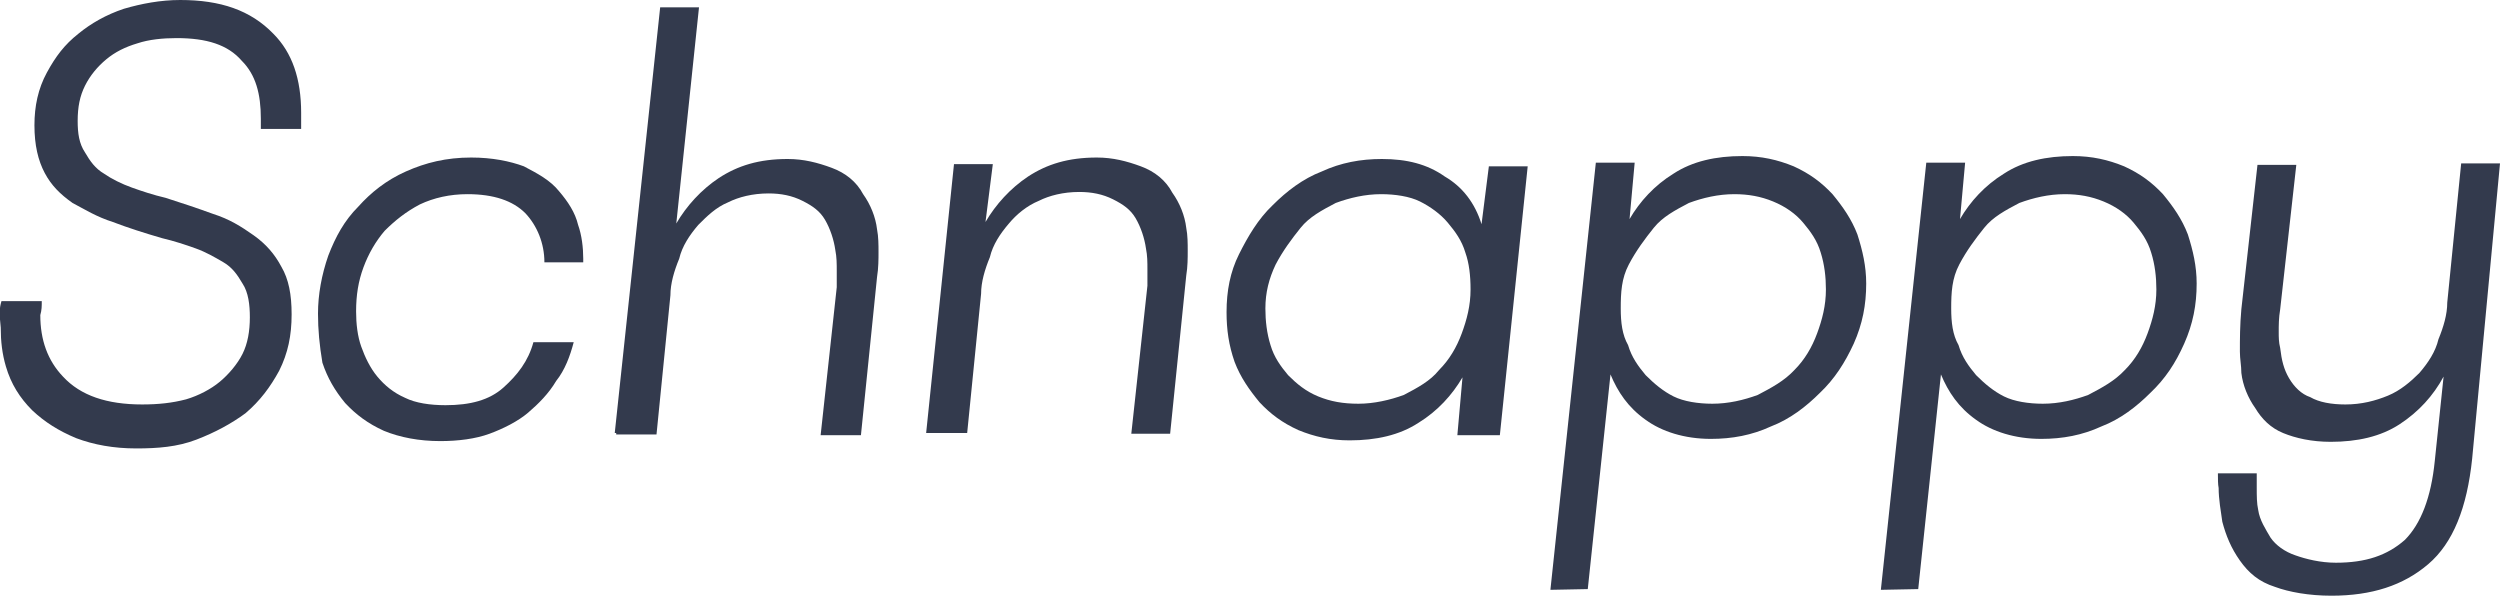
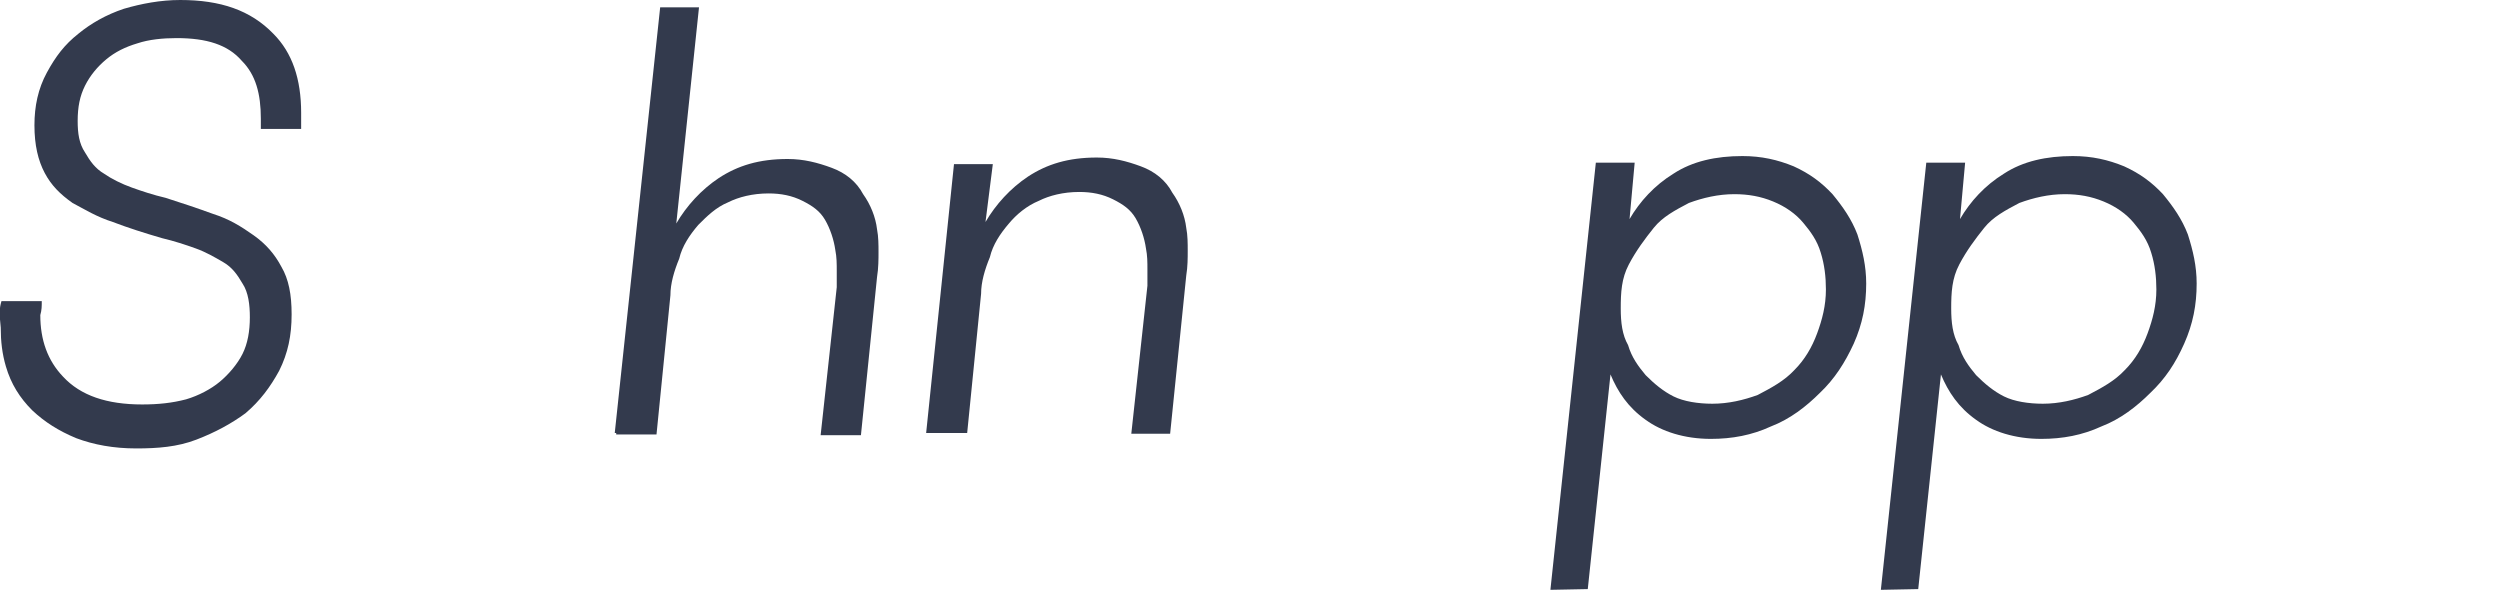
<svg xmlns="http://www.w3.org/2000/svg" version="1.1" id="logo" x="0px" y="0px" viewBox="113.8 675.3 341.2 81.3" enable-background="new 113.8 675.3 341.2 81.3" xml:space="preserve">
  <g>
    <path fill="#333A4D" d="M114,716.4h5.5c0,0.7,0,1.2-0.2,1.9c0,3.4,1,6.2,3.1,8.4c2.4,2.6,6,3.8,10.8,3.8c2.2,0,4.1-0.2,6-0.7   c1.7-0.5,3.4-1.4,4.6-2.4c1.2-1,2.4-2.4,3.1-3.8c0.7-1.4,1-3.1,1-5c0-1.7-0.2-3.4-1-4.6c-0.7-1.2-1.4-2.2-2.6-2.9   c-1.2-0.7-2.4-1.4-3.8-1.9c-1.4-0.5-2.9-1-4.6-1.4c-2.4-0.7-4.6-1.4-6.7-2.2c-2.2-0.7-3.8-1.7-5.5-2.6c-1.7-1.2-2.9-2.4-3.8-4.1   c-0.9-1.7-1.4-3.8-1.4-6.5c0-2.6,0.5-5,1.7-7.2c1.2-2.2,2.4-3.8,4.3-5.3c1.7-1.4,3.8-2.6,6.2-3.4c2.4-0.7,5-1.2,7.7-1.2   c5.5,0,9.6,1.4,12.7,4.6c2.6,2.6,3.8,6.2,3.8,10.8c0,0.7,0,1.4,0,2.2h-5.5c0-0.5,0-1,0-1.4c0-3.4-0.7-6-2.6-7.9   c-1.9-2.2-4.8-3.1-8.9-3.1c-1.9,0-3.8,0.2-5.3,0.7c-1.7,0.5-3.1,1.2-4.3,2.2s-2.2,2.2-2.9,3.6c-0.7,1.4-1,2.9-1,4.8   c0,1.7,0.2,3.1,1,4.3c0.7,1.2,1.4,2.2,2.6,2.9c1,0.7,2.4,1.4,3.8,1.9c1.4,0.5,2.9,1,4.6,1.4c2.2,0.7,4.3,1.4,6.5,2.2   c2.2,0.7,3.8,1.7,5.5,2.9c1.7,1.2,2.9,2.6,3.8,4.3c1,1.7,1.4,3.8,1.4,6.5c0,2.9-0.5,5.3-1.7,7.7c-1.2,2.2-2.6,4.1-4.6,5.8   c-1.9,1.4-4.1,2.6-6.7,3.6c-2.6,1-5.3,1.2-8.2,1.2c-3.1,0-5.8-0.5-8.2-1.4c-2.4-1-4.3-2.2-6-3.8c-1.7-1.7-2.9-3.6-3.6-6   c-0.5-1.7-0.7-3.4-0.7-5.3C113.7,718.1,113.7,717.4,114,716.4z" />
-     <path fill="#333A4D" d="M157.2,718.1c0-2.6,0.5-5.3,1.4-7.9c1-2.6,2.2-4.8,4.1-6.7c1.7-1.9,3.8-3.6,6.5-4.8s5.5-1.9,8.9-1.9   c2.9,0,5.3,0.5,7.2,1.2c1.9,1,3.6,1.9,4.8,3.4c1.2,1.4,2.2,2.9,2.6,4.6c0.5,1.4,0.7,3.1,0.7,4.6c0,0.2,0,0.2,0,0.5h-5.3   c0-2.6-1-5-2.6-6.7c-1.7-1.7-4.3-2.6-7.9-2.6c-2.4,0-4.6,0.5-6.5,1.4c-1.9,1-3.4,2.2-4.8,3.6c-1.2,1.4-2.2,3.1-2.9,5   c-0.7,1.9-1,3.8-1,6c0,1.7,0.2,3.4,0.7,4.8c0.5,1.4,1.2,2.9,2.2,4.1s2.2,2.2,3.8,2.9c1.4,0.7,3.4,1,5.5,1c3.4,0,6-0.7,7.9-2.4   s3.4-3.6,4.1-6.2h5.5c-0.5,1.9-1.2,3.8-2.4,5.3c-1,1.7-2.4,3.1-3.8,4.3c-1.4,1.2-3.4,2.2-5.3,2.9c-1.9,0.7-4.3,1-6.7,1   c-2.9,0-5.5-0.5-7.7-1.4c-2.2-1-3.8-2.2-5.3-3.8c-1.4-1.7-2.4-3.4-3.1-5.5C157.4,722.4,157.2,720.3,157.2,718.1z" />
    <path fill="#333A4D" d="M197.7,734.4l6.2-58.1h5.3l-3.1,29.5c1.4-2.4,3.4-4.6,5.8-6.2c2.6-1.7,5.5-2.6,9.4-2.6c2.2,0,4.1,0.5,6,1.2   s3.4,1.9,4.3,3.6c1,1.4,1.7,3.1,1.9,4.8c0.2,1,0.2,2.2,0.2,3.1s0,2.2-0.2,3.4l-2.2,21.6h-5.5l2.2-20.2c0-0.7,0-1.4,0-2.2   c0-1,0-1.9-0.2-2.9c-0.2-1.4-0.7-2.9-1.4-4.1c-0.7-1.2-1.7-1.9-3.1-2.6c-1.4-0.7-2.9-1-4.6-1c-2.2,0-4.1,0.5-5.5,1.2   c-1.7,0.7-2.9,1.9-4.1,3.1c-1.2,1.4-2.2,2.9-2.6,4.6c-0.7,1.7-1.2,3.4-1.2,5l-1.9,19h-5.5v-0.2H197.7z" />
    <path fill="#333A4D" d="M240.2,734.4l3.8-36.7h5.3l-1,7.9c1.4-2.4,3.4-4.6,5.8-6.2c2.6-1.7,5.5-2.6,9.4-2.6c2.2,0,4.1,0.5,6,1.2   s3.4,1.9,4.3,3.6c1,1.4,1.7,3.1,1.9,4.8c0.2,1,0.2,2.2,0.2,3.1c0,1,0,2.2-0.2,3.4l-2.2,21.6h-5.3l2.2-20.2c0-0.7,0-1.4,0-2.2   c0-1,0-1.9-0.2-2.9c-0.2-1.4-0.7-2.9-1.4-4.1s-1.7-1.9-3.1-2.6c-1.4-0.7-2.9-1-4.6-1c-2.2,0-4.1,0.5-5.5,1.2   c-1.7,0.7-3.1,1.9-4.1,3.1c-1.2,1.4-2.2,2.9-2.6,4.6c-0.7,1.7-1.2,3.4-1.2,5l-1.9,19H240.2L240.2,734.4z" />
-     <path fill="#333A4D" d="M281.2,717.9c0-2.9,0.5-5.5,1.7-7.9c1.2-2.4,2.6-4.8,4.6-6.7c1.9-1.9,4.1-3.6,6.7-4.6   c2.6-1.2,5.3-1.7,8.2-1.7c3.4,0,6.2,0.7,8.6,2.4c2.4,1.4,4.1,3.6,5,6.5l1-7.9h5.3l-3.8,36.7h-5.8l0.7-7.9c-1.4,2.4-3.4,4.6-6,6.2   c-2.6,1.7-5.8,2.4-9.4,2.4c-2.6,0-4.8-0.5-7-1.4c-2.2-1-3.8-2.2-5.3-3.8c-1.4-1.7-2.6-3.4-3.4-5.5   C281.5,722.4,281.2,720.3,281.2,717.9z M286.5,717.4c0,1.7,0.2,3.4,0.7,5c0.5,1.7,1.4,2.9,2.4,4.1c1.2,1.2,2.4,2.2,4.1,2.9   c1.7,0.7,3.4,1,5.5,1s4.3-0.5,6.2-1.2c1.9-1,3.6-1.9,4.8-3.4c1.4-1.4,2.4-3.1,3.1-5c0.7-1.9,1.2-3.8,1.2-6c0-1.9-0.2-3.6-0.7-5   c-0.5-1.7-1.4-2.9-2.4-4.1s-2.4-2.2-3.8-2.9c-1.4-0.7-3.4-1-5.3-1c-2.2,0-4.3,0.5-6.2,1.2c-1.9,1-3.6,1.9-4.8,3.4s-2.4,3.1-3.4,5   C287,713.3,286.5,715.2,286.5,717.4z" />
    <path fill="#333A4D" d="M325.4,755.8l6.2-58.3h5.3l-0.7,7.7c1.4-2.4,3.4-4.6,6-6.2c2.6-1.7,5.8-2.4,9.4-2.4c2.6,0,4.8,0.5,7,1.4   c2.2,1,3.8,2.2,5.3,3.8c1.4,1.7,2.6,3.4,3.4,5.5c0.7,2.2,1.2,4.3,1.2,6.7c0,2.9-0.5,5.5-1.7,8.2c-1.2,2.6-2.6,4.8-4.6,6.7   c-1.9,1.9-4.1,3.6-6.7,4.6c-2.6,1.2-5.3,1.7-8.2,1.7c-3.6,0-6.7-1-8.9-2.6c-2.4-1.7-3.8-3.8-4.8-6.2l-3.1,29.3L325.4,755.8   L325.4,755.8L325.4,755.8z M335,717.4c0,1.9,0.2,3.6,1,5c0.5,1.7,1.4,2.9,2.4,4.1c1.2,1.2,2.4,2.2,3.8,2.9c1.4,0.7,3.4,1,5.3,1   c2.2,0,4.3-0.5,6.2-1.2c1.9-1,3.6-1.9,5-3.4c1.4-1.4,2.4-3.1,3.1-5c0.7-1.9,1.2-3.8,1.2-6c0-1.7-0.2-3.4-0.7-5   c-0.5-1.7-1.4-2.9-2.4-4.1s-2.4-2.2-4.1-2.9c-1.7-0.7-3.4-1-5.3-1c-2.2,0-4.3,0.5-6.2,1.2c-1.9,1-3.6,1.9-4.8,3.4s-2.4,3.1-3.4,5   S335,715.2,335,717.4z" />
    <path fill="#333A4D" d="M370.5,755.8l6.2-58.3h5.3l-0.7,7.7c1.4-2.4,3.4-4.6,6-6.2c2.6-1.7,5.8-2.4,9.4-2.4c2.6,0,4.8,0.5,7,1.4   c2.2,1,3.8,2.2,5.3,3.8c1.4,1.7,2.6,3.4,3.4,5.5c0.7,2.2,1.2,4.3,1.2,6.7c0,2.9-0.5,5.5-1.7,8.2c-1.2,2.7-2.6,4.8-4.6,6.7   c-1.9,1.9-4.1,3.6-6.7,4.6c-2.6,1.2-5.3,1.7-8.2,1.7c-3.6,0-6.7-1-8.9-2.6c-2.4-1.7-3.8-3.8-4.8-6.2l-3.1,29.3L370.5,755.8   L370.5,755.8L370.5,755.8z M380.1,717.4c0,1.9,0.2,3.6,1,5c0.5,1.7,1.4,2.9,2.4,4.1c1.2,1.2,2.4,2.2,3.8,2.9c1.4,0.7,3.4,1,5.3,1   c2.2,0,4.3-0.5,6.2-1.2c1.9-1,3.6-1.9,5-3.4c1.4-1.4,2.4-3.1,3.1-5c0.7-1.9,1.2-3.8,1.2-6c0-1.7-0.2-3.4-0.7-5   c-0.5-1.7-1.4-2.9-2.4-4.1s-2.4-2.2-4.1-2.9c-1.7-0.7-3.4-1-5.3-1c-2.2,0-4.3,0.5-6.2,1.2c-1.9,1-3.6,1.9-4.8,3.4s-2.4,3.1-3.4,5   S380.1,715.2,380.1,717.4z" />
-     <path fill="#333A4D" d="M416.5,739.9h5.3c0,0.7,0,1.2,0,1.9c0,1.2,0,2.2,0.2,3.1c0.2,1.4,1,2.6,1.7,3.8c0.7,1,1.9,1.9,3.4,2.4   c1.4,0.5,3.4,1,5.5,1c4.1,0,7-1,9.4-3.1c2.2-2.2,3.6-5.8,4.1-10.8l1.2-11.5c-1.4,2.6-3.4,4.8-6,6.5s-5.8,2.4-9.4,2.4   c-2.6,0-4.8-0.5-6.5-1.2c-1.7-0.7-2.9-1.9-3.8-3.4c-1-1.4-1.7-3.1-1.9-4.8c0-1-0.2-1.9-0.2-2.9c0-1.7,0-3.6,0.2-5.8l2.2-19.7h5.3   l-2.2,19.7c-0.2,1.2-0.2,2.2-0.2,3.1c0,0.7,0,1.4,0.2,2.2c0.2,1.7,0.5,2.9,1.2,4.1c0.7,1.2,1.7,2.2,2.9,2.6c1.2,0.7,2.9,1,4.8,1   c2.2,0,4.1-0.5,5.8-1.2c1.7-0.7,3.1-1.9,4.3-3.1c1.2-1.4,2.2-2.9,2.6-4.6c0.7-1.7,1.2-3.4,1.2-5l1.9-19h5.3l-3.8,40.3   c-0.7,6.7-2.6,11.5-6,14.4c-3.4,2.9-7.7,4.3-13.2,4.3c-3.1,0-5.8-0.5-7.7-1.2c-2.2-0.7-3.6-1.9-4.8-3.6c-1.2-1.7-1.9-3.4-2.4-5.3   c-0.2-1.4-0.5-3.1-0.5-4.6C416.5,741.4,416.5,740.7,416.5,739.9z" />
  </g>
</svg>